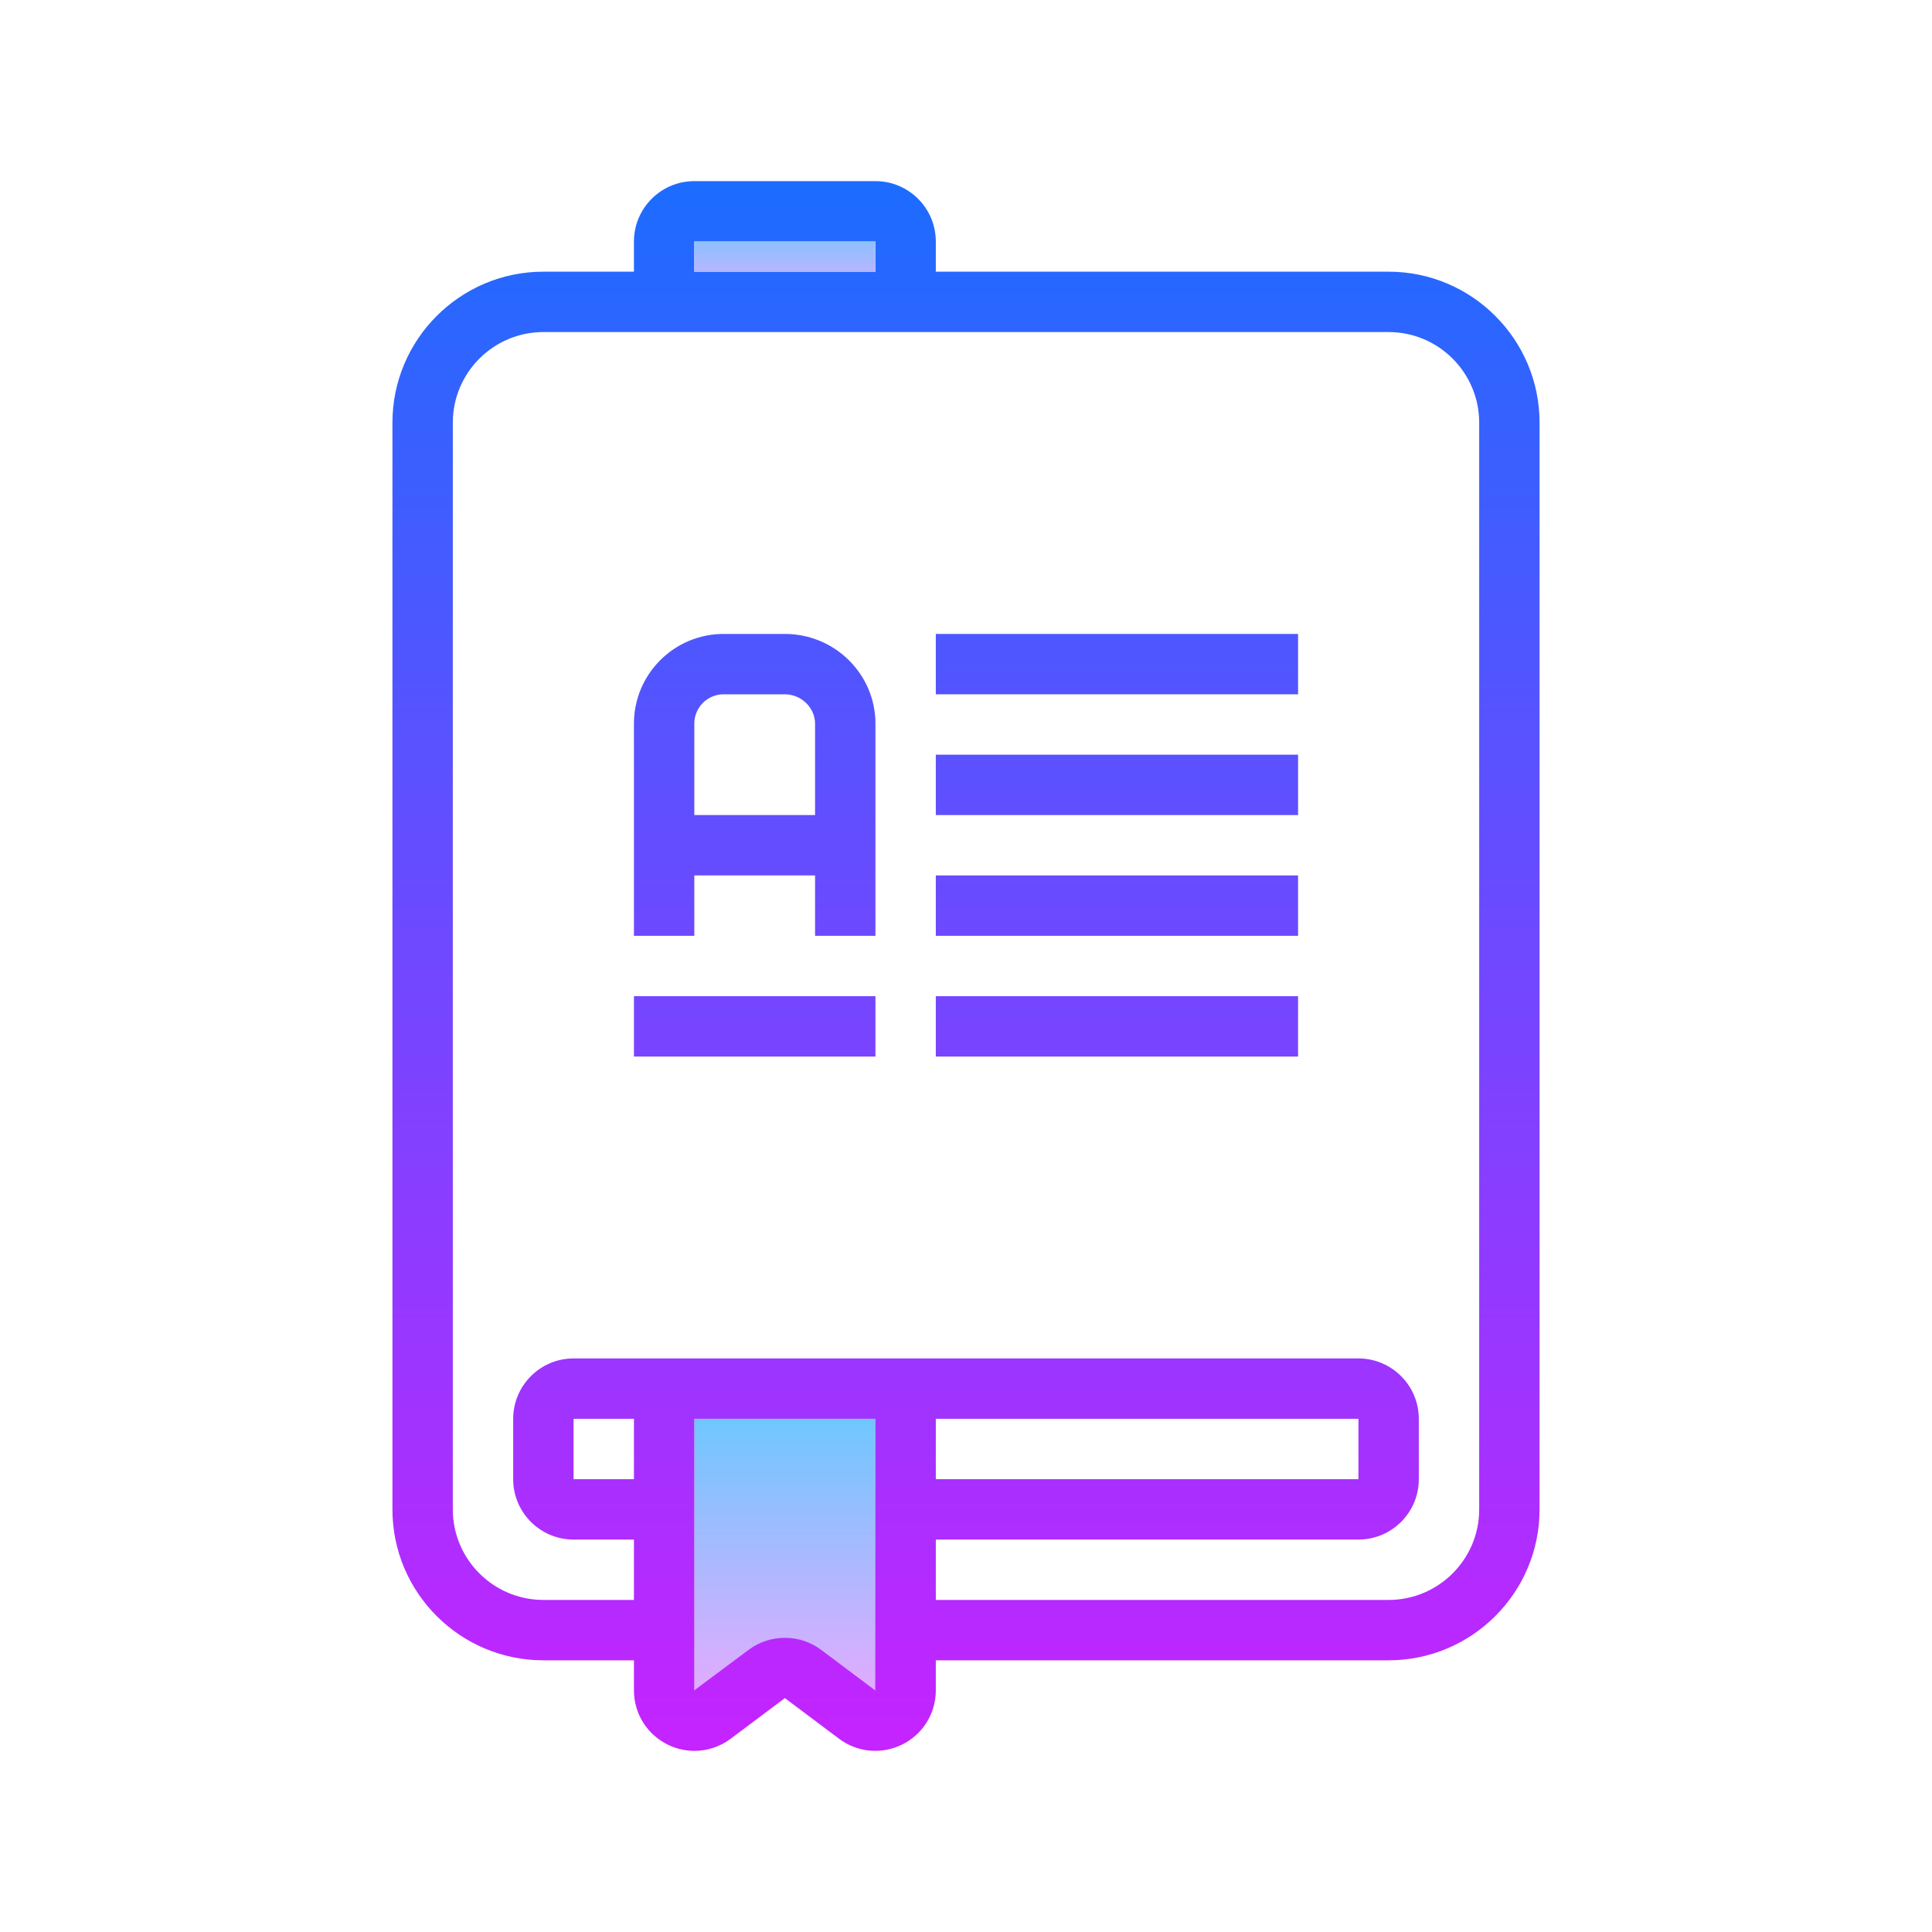
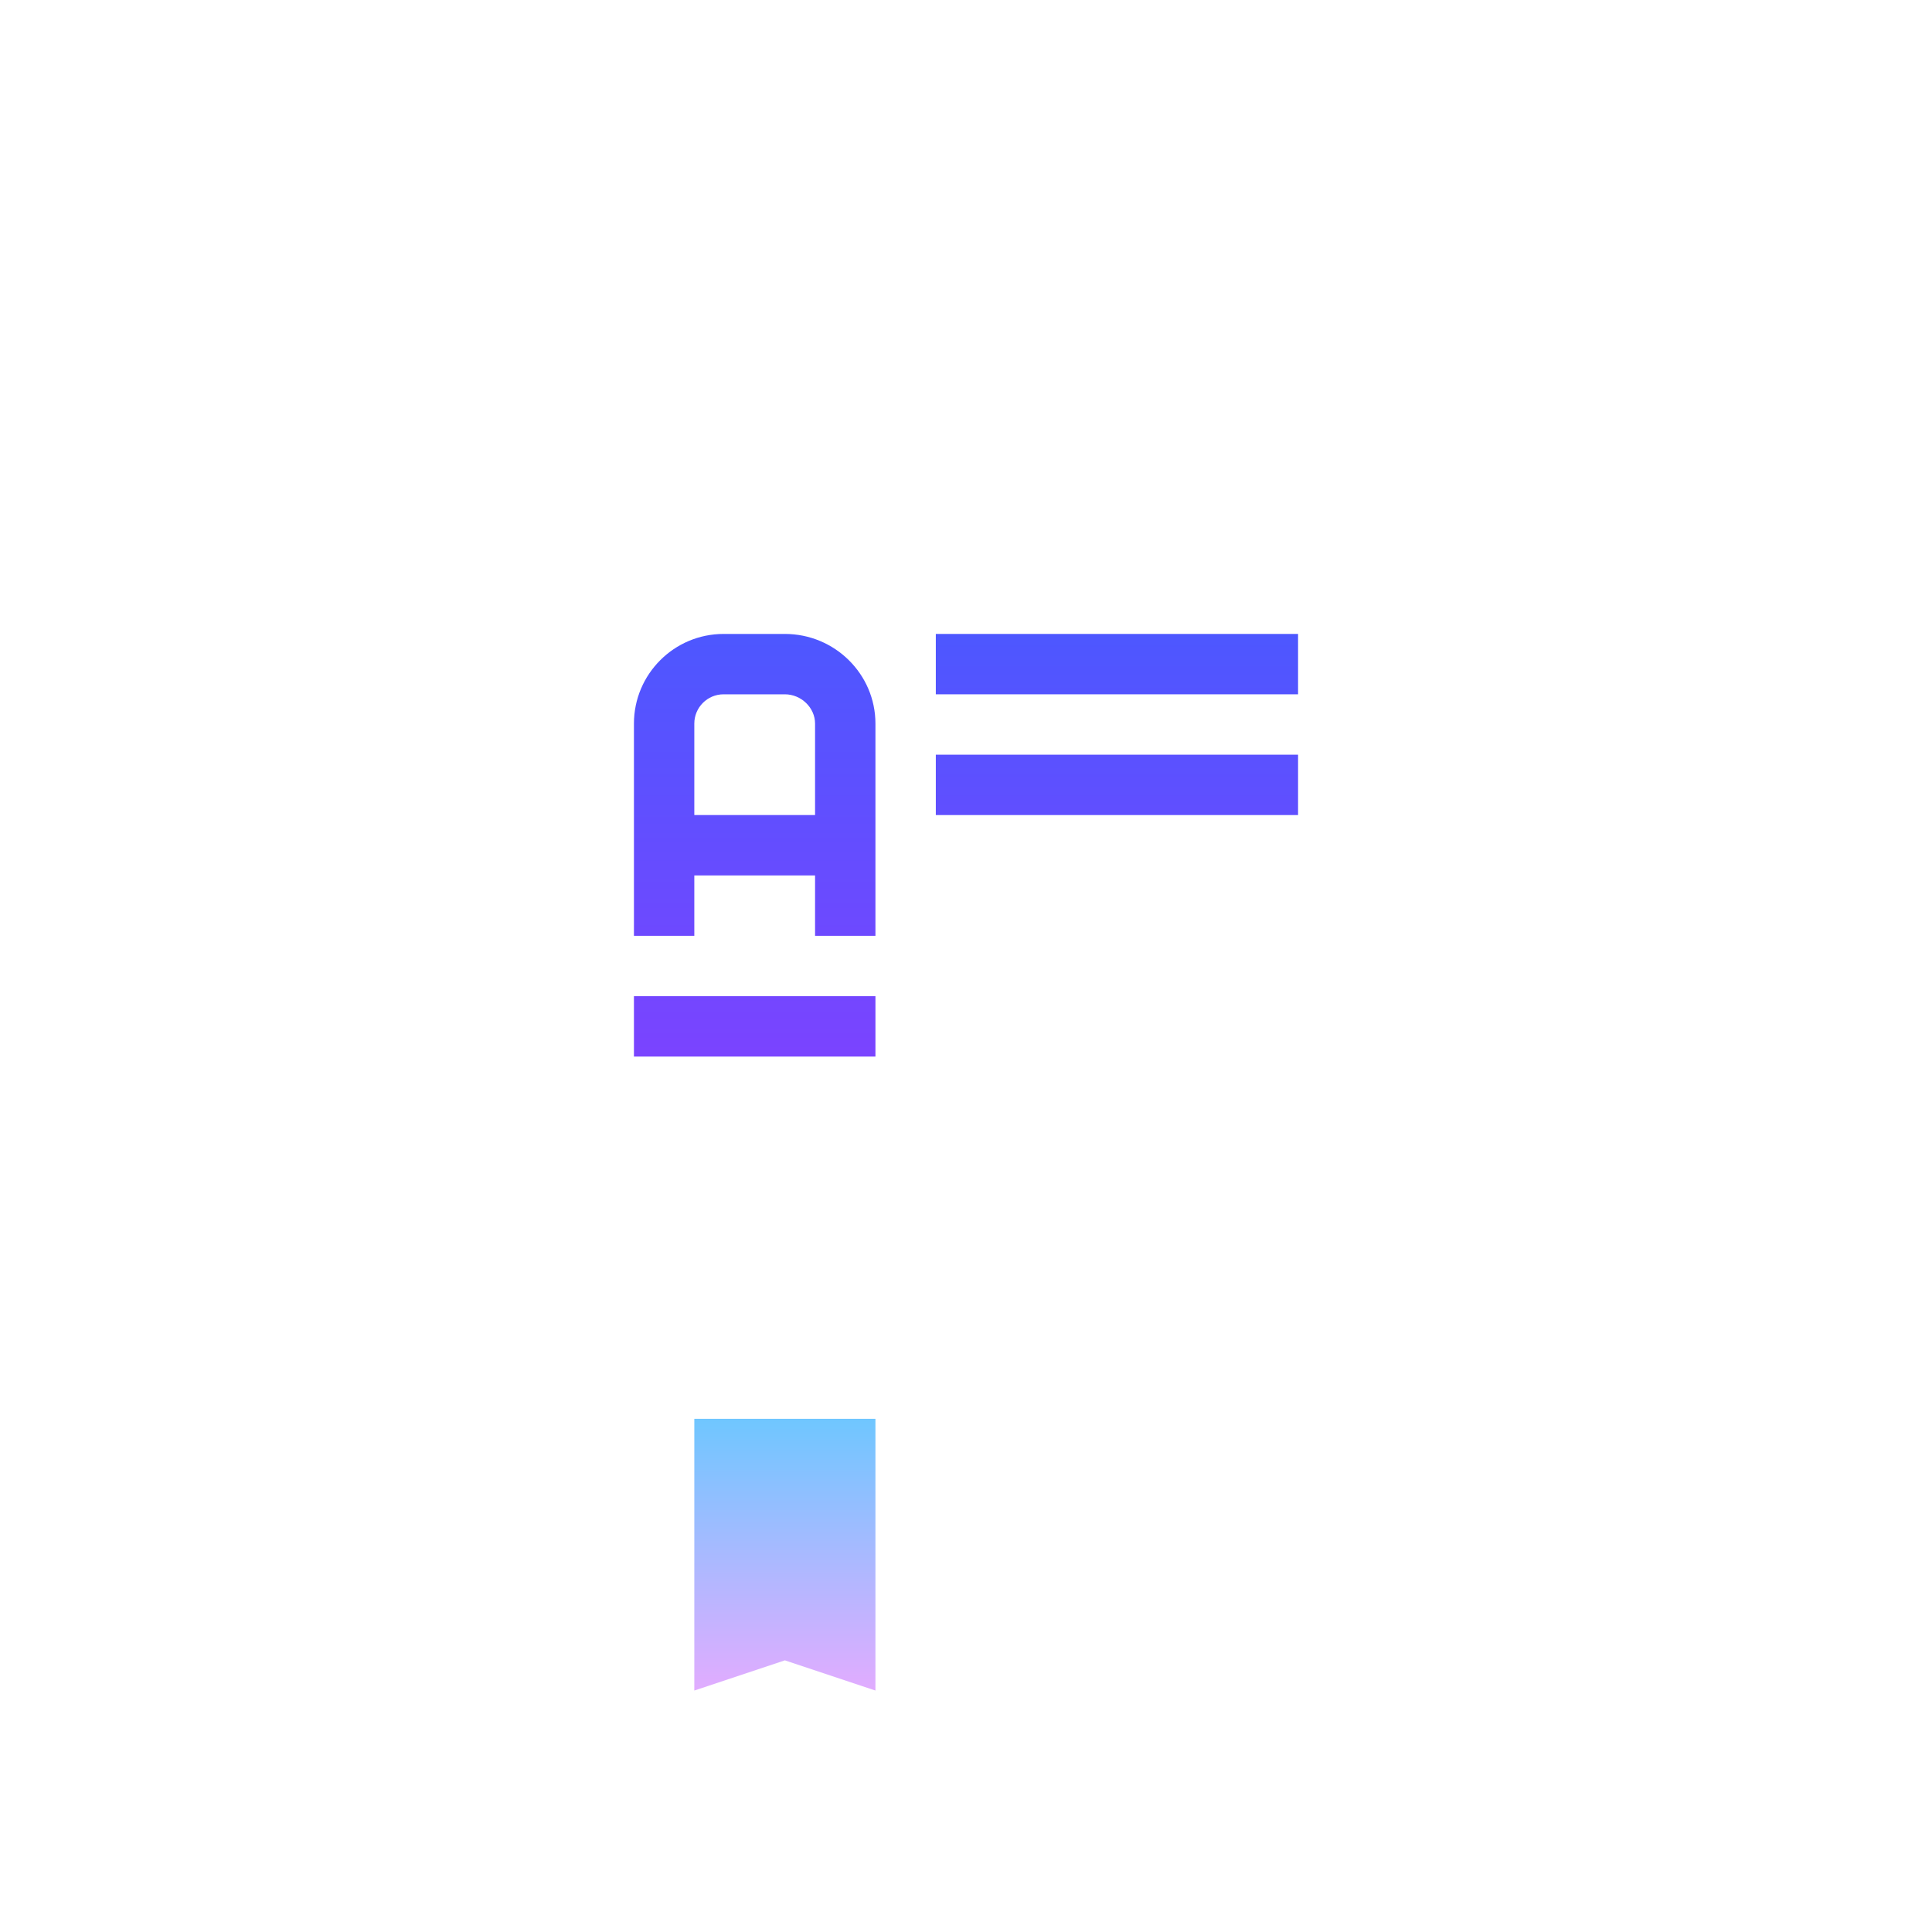
<svg xmlns="http://www.w3.org/2000/svg" id="Слой_1" x="0px" y="0px" viewBox="0 0 64 64" style="enable-background:new 0 0 64 64;" xml:space="preserve">
  <linearGradient id="SVGID_1__43593" gradientUnits="userSpaceOnUse" x1="26" y1="46.833" x2="26" y2="56.364" spreadMethod="reflect">
    <stop offset="0" style="stop-color:#6DC7FF" />
    <stop offset="1" style="stop-color:#E6ABFF" />
  </linearGradient>
  <polygon style="fill:url(#SVGID_1__43593);" points="29,56.001 26,55.001 23,56.001 23,47 29,47 " />
  <linearGradient id="SVGID_2__43593" gradientUnits="userSpaceOnUse" x1="32" y1="5.25" x2="32" y2="58.896" spreadMethod="reflect">
    <stop offset="0" style="stop-color:#1A6DFF" />
    <stop offset="1" style="stop-color:#C822FF" />
  </linearGradient>
-   <path style="fill:url(#SVGID_2__43593);" d="M46,9H31V8.001C31,6.897,30.103,6,29,6h-6c-1.103,0-2,0.897-2,2.001V9h-3  c-2.757,0-5,2.243-5,5.001v36.001C13,52.759,15.243,55,18,55h3v0.994c0,0.764,0.425,1.451,1.108,1.793  C22.393,57.93,22.701,58,23.006,58c0.425,0,0.845-0.137,1.2-0.403L26,56.252l1.793,1.345c0.609,0.457,1.415,0.53,2.099,0.19  C30.575,57.445,31,56.758,31,55.994V55h15c2.757,0,5-2.241,5-4.998V14.001C51,11.243,48.757,9,46,9z M23,8h6v1h-6V8z M21,49h-2v-2h2  V49z M27.199,54.652c-0.705-0.529-1.693-0.529-2.398,0L23,55.994V47h5.999l-0.006,8.997L27.199,54.652z M31,47h14v2H31V47z   M49,50.002C49,51.655,47.655,53,46,53H31v-2h14c1.103,0,2-0.896,2-1.998v-2C47,45.898,46.103,45,45,45H19c-1.103,0-2,0.898-2,2.002  v2C17,50.104,17.897,51,19,51h2v2h-3c-1.654,0-3-1.345-3-2.998V14.001C15,12.347,16.345,11,18,11h3h10h15c1.654,0,3,1.346,3,3.001  V50.002z" />
  <linearGradient id="SVGID_3__43593" gradientUnits="userSpaceOnUse" x1="25" y1="5.25" x2="25" y2="58.895" spreadMethod="reflect">
    <stop offset="0" style="stop-color:#1A6DFF" />
    <stop offset="1" style="stop-color:#C822FF" />
  </linearGradient>
  <path style="fill:url(#SVGID_3__43593);" d="M26,21h-2.031C22.332,21,21,22.332,21,23.97V31h2v-2h4v2h2v-7.03C29,22.332,27.654,21,26,21z   M23,27v-3.03c0-0.535,0.434-0.97,0.969-0.97H26c0.542,0,1,0.444,1,0.97V27H23z" />
  <linearGradient id="SVGID_4__43593" gradientUnits="userSpaceOnUse" x1="37" y1="5.25" x2="37" y2="58.895" spreadMethod="reflect">
    <stop offset="0" style="stop-color:#1A6DFF" />
    <stop offset="1" style="stop-color:#C822FF" />
  </linearGradient>
  <rect x="31" y="21" style="fill:url(#SVGID_4__43593);" width="12" height="2" />
  <linearGradient id="SVGID_5__43593" gradientUnits="userSpaceOnUse" x1="37" y1="5.25" x2="37" y2="58.895" spreadMethod="reflect">
    <stop offset="0" style="stop-color:#1A6DFF" />
    <stop offset="1" style="stop-color:#C822FF" />
  </linearGradient>
  <rect x="31" y="25" style="fill:url(#SVGID_5__43593);" width="12" height="2" />
  <linearGradient id="SVGID_6__43593" gradientUnits="userSpaceOnUse" x1="37" y1="5.25" x2="37" y2="58.895" spreadMethod="reflect">
    <stop offset="0" style="stop-color:#1A6DFF" />
    <stop offset="1" style="stop-color:#C822FF" />
  </linearGradient>
-   <rect x="31" y="29" style="fill:url(#SVGID_6__43593);" width="12" height="2" />
  <linearGradient id="SVGID_7__43593" gradientUnits="userSpaceOnUse" x1="25" y1="5.25" x2="25" y2="58.895" spreadMethod="reflect">
    <stop offset="0" style="stop-color:#1A6DFF" />
    <stop offset="1" style="stop-color:#C822FF" />
  </linearGradient>
  <rect x="21" y="33" style="fill:url(#SVGID_7__43593);" width="8" height="2" />
  <linearGradient id="SVGID_8__43593" gradientUnits="userSpaceOnUse" x1="37" y1="5.25" x2="37" y2="58.895" spreadMethod="reflect">
    <stop offset="0" style="stop-color:#1A6DFF" />
    <stop offset="1" style="stop-color:#C822FF" />
  </linearGradient>
-   <rect x="31" y="33" style="fill:url(#SVGID_8__43593);" width="12" height="2" />
  <linearGradient id="SVGID_9__43593" gradientUnits="userSpaceOnUse" x1="26" y1="7.083" x2="26" y2="10.335" spreadMethod="reflect">
    <stop offset="0" style="stop-color:#6DC7FF" />
    <stop offset="1" style="stop-color:#E6ABFF" />
  </linearGradient>
-   <rect x="23" y="8" style="fill:url(#SVGID_9__43593);" width="6" height="1" />
</svg>